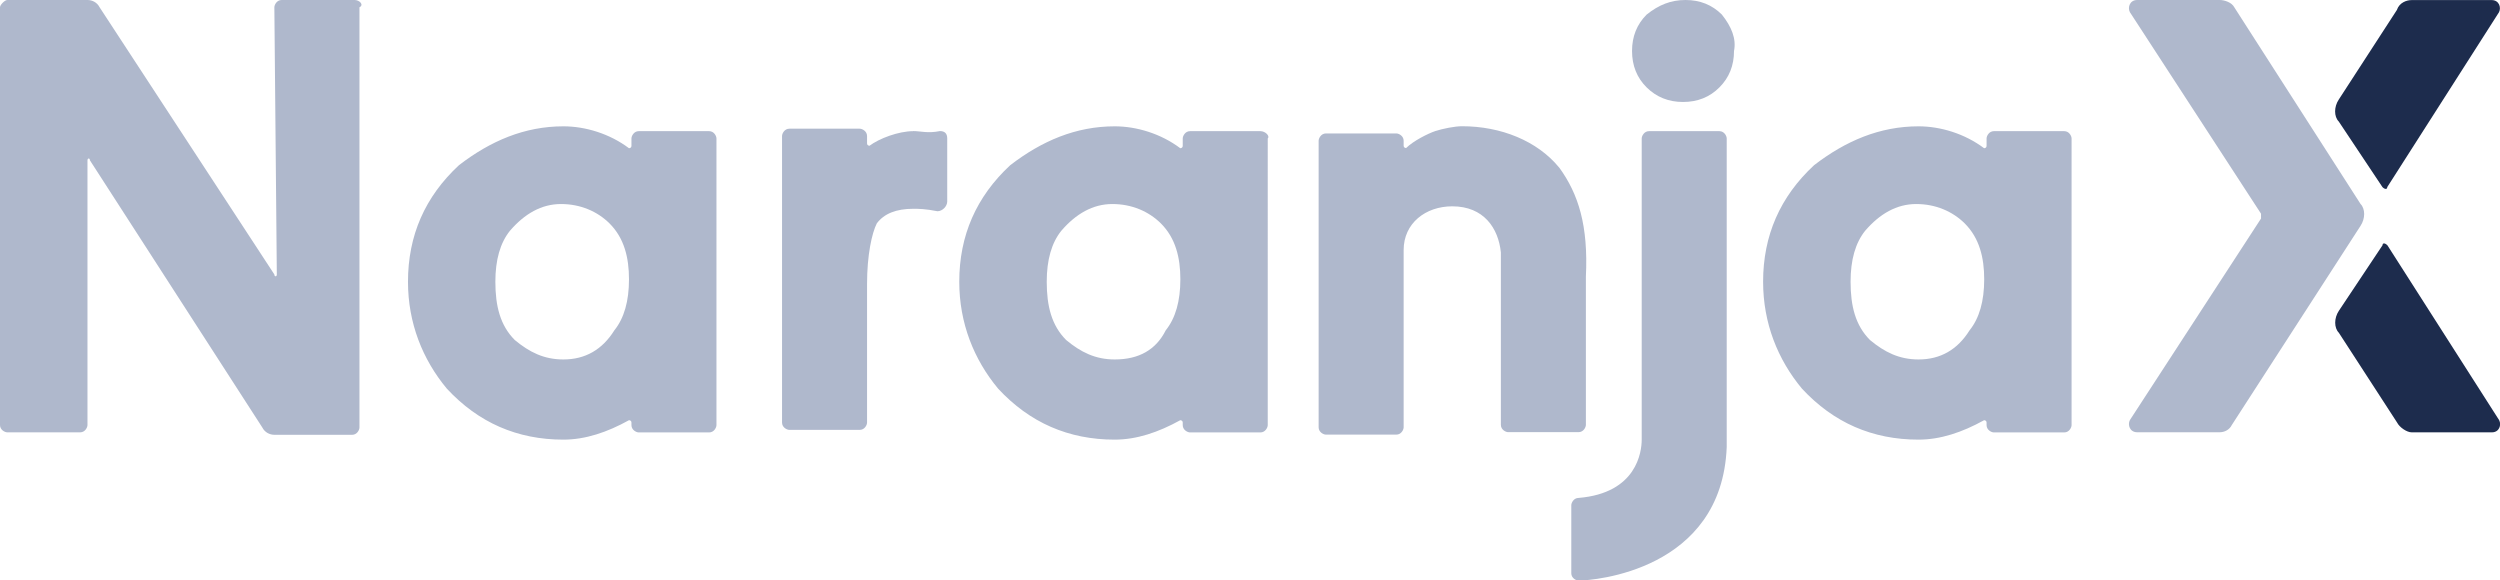
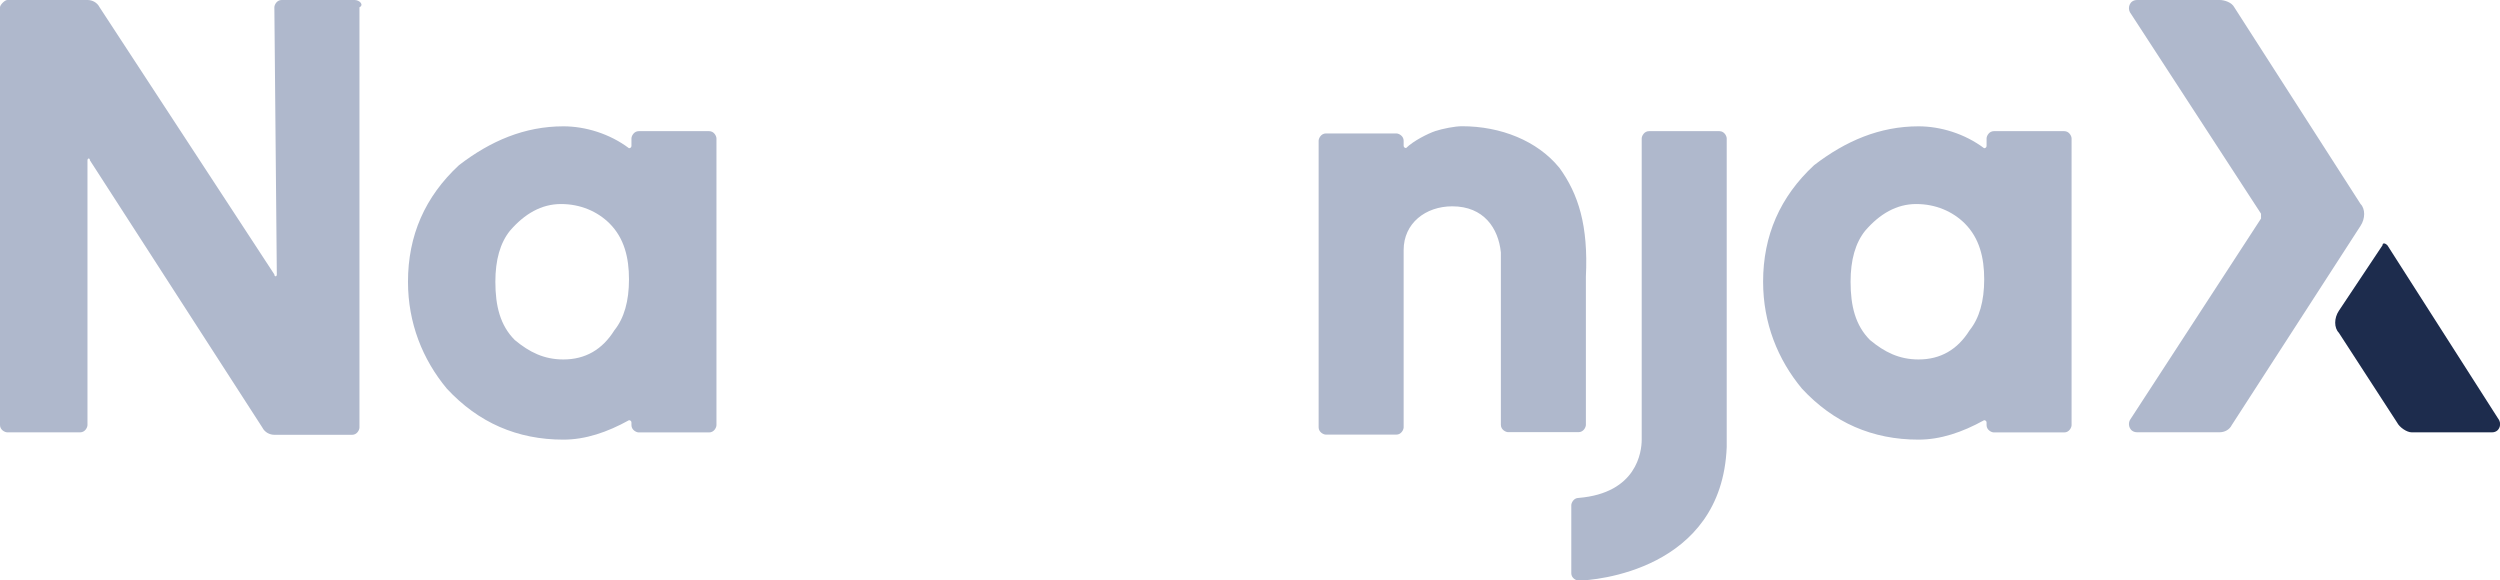
<svg xmlns="http://www.w3.org/2000/svg" id="Capa_1" viewBox="0 0 274.09 63.64">
  <defs>
    <style>
      .cls-1 {
        fill: #afb8cc;
      }

      .cls-2 {
        fill: #1d2c4d;
      }
    </style>
  </defs>
  <path class="cls-1" d="M38.87,0h-7.99c-.53,0-.8.53-.8.8l.27,29.29c0,.27-.27.27-.27,0L10.92.8c-.27-.53-.8-.8-1.33-.8H.8c-.27,0-.8.53-.8.8v45.8c0,.53.53.8.8.8h7.99c.53,0,.8-.53.8-.8v-29.02c0-.27.27-.27.27,0l18.9,29.29c.27.53.8.8,1.33.8h8.52c.53,0,.8-.53.8-.8V.8c.53-.27,0-.8-.53-.8Z" />
  <path class="cls-1" d="M170.94,18.37c-2.4-2.93-6.39-4.53-10.65-4.53-.8,0-2.13.27-2.93.53-.8.27-2.4,1.07-3.2,1.86,0,0-.27,0-.27-.27v-.53c0-.53-.53-.8-.8-.8h-7.72c-.53,0-.8.53-.8.8v31.42c0,.53.53.8.8.8h7.72c.53,0,.8-.53.8-.8v-19.44c0-2.93,2.4-4.79,5.33-4.79,3.46,0,5.06,2.4,5.33,5.06v18.9c0,.53.53.8.8.8h7.72c.53,0,.8-.53.8-.8v-16.24c.27-5.59-.8-9.05-2.93-11.98Z" />
-   <path class="cls-1" d="M138.19,14.38h-7.72c-.53,0-.8.53-.8.8v.8c0,.27-.27.27-.27.27-2.13-1.6-4.79-2.4-7.19-2.4-4.26,0-7.99,1.6-11.45,4.26-3.73,3.46-5.59,7.72-5.59,12.78,0,4.53,1.6,8.52,4.26,11.72,3.46,3.73,7.72,5.59,12.78,5.59,2.4,0,4.79-.8,7.19-2.13,0,0,.27,0,.27.27v.27c0,.53.53.8.8.8h7.72c.53,0,.8-.53.8-.8V15.18c.27-.27-.27-.8-.8-.8ZM122.22,39.41c-2.13,0-3.73-.8-5.33-2.13-1.6-1.6-2.13-3.73-2.13-6.39,0-2.4.53-4.26,1.6-5.59,1.6-1.86,3.46-2.93,5.59-2.93s3.99.8,5.33,2.13c1.6,1.6,2.13,3.73,2.13,6.12s-.53,4.26-1.6,5.59c-1.07,2.13-2.93,3.2-5.59,3.2Z" />
  <path class="cls-1" d="M77.75,14.38h-7.72c-.53,0-.8.53-.8.8v.8c0,.27-.27.27-.27.27-2.13-1.6-4.79-2.4-7.19-2.4-4.26,0-7.99,1.6-11.45,4.26-3.73,3.46-5.59,7.72-5.59,12.78,0,4.53,1.6,8.52,4.26,11.72,3.46,3.73,7.72,5.59,12.78,5.59,2.4,0,4.79-.8,7.19-2.13,0,0,.27,0,.27.27v.27c0,.53.53.8.8.8h7.72c.53,0,.8-.53.8-.8V15.18c0-.27-.27-.8-.8-.8ZM61.77,39.41c-2.13,0-3.73-.8-5.33-2.13-1.6-1.6-2.13-3.73-2.13-6.39,0-2.4.53-4.26,1.6-5.59,1.6-1.86,3.46-2.93,5.59-2.93s3.99.8,5.33,2.13c1.6,1.6,2.13,3.73,2.13,6.12s-.53,4.26-1.6,5.59c-1.33,2.13-3.2,3.2-5.59,3.2Z" />
  <path class="cls-1" d="M226.32,14.38h-7.72c-.53,0-.8.53-.8.8v.8c0,.27-.27.27-.27.27-2.13-1.6-4.79-2.4-7.19-2.4-4.26,0-7.99,1.6-11.45,4.26-3.73,3.46-5.59,7.72-5.59,12.78,0,4.53,1.6,8.52,4.26,11.72,3.46,3.73,7.72,5.59,12.78,5.59,2.4,0,4.79-.8,7.19-2.13,0,0,.27,0,.27.27v.27c0,.53.53.8.8.8h7.72c.53,0,.8-.53.8-.8V15.18c0-.27-.27-.8-.8-.8ZM210.35,39.41c-2.13,0-3.73-.8-5.33-2.13-1.6-1.6-2.13-3.73-2.13-6.39,0-2.4.53-4.26,1.6-5.59,1.6-1.86,3.46-2.93,5.59-2.93s3.99.8,5.33,2.13c1.6,1.6,2.13,3.73,2.13,6.12s-.53,4.26-1.6,5.59c-1.33,2.13-3.2,3.2-5.59,3.2Z" />
-   <path class="cls-1" d="M100.12,14.38c-1.6,0-3.73.8-4.79,1.6,0,0-.27,0-.27-.27v-.8c0-.53-.53-.8-.8-.8h-7.72c-.53,0-.8.53-.8.8v31.42c0,.53.53.8.8.8h7.72c.53,0,.8-.53.8-.8v-15.18c0-3.2.53-5.59,1.07-6.66.8-1.07,2.13-1.6,3.99-1.6.53,0,1.33,0,2.66.27.53,0,1.07-.53,1.07-1.07v-6.92c0-.53-.27-.8-.8-.8-1.33.27-2.13,0-2.93,0Z" />
-   <path class="cls-1" d="M188.78,1.6c-1.07-1.07-2.4-1.6-3.99-1.6s-2.93.53-4.26,1.6c-1.07,1.07-1.6,2.4-1.6,3.99s.53,2.93,1.6,3.99,2.4,1.6,3.99,1.6,2.93-.53,3.99-1.6c1.07-1.07,1.6-2.4,1.6-3.99.27-1.33-.27-2.66-1.33-3.99h0Z" />
  <path class="cls-1" d="M188.51,14.38h-7.72c-.53,0-.8.53-.8.8v33.02c0,1.33-.53,5.86-6.92,6.39-.53,0-.8.53-.8.8v7.46h0c0,.53.53.8.8.8h0c1.6,0,15.71-1.07,16.24-14.64V15.18c0-.27-.27-.8-.8-.8Z" />
  <path class="cls-1" d="M244.96.8c-.27-.53-1.07-.8-1.6-.8h-9.05c-.8,0-1.07.8-.8,1.33l14.38,22.1v.53l-14.38,22.1c-.27.53,0,1.33.8,1.33h9.05c.53,0,1.07-.27,1.33-.8l14.11-21.83c.53-.8.53-1.86,0-2.4L244.96.8Z" />
  <path class="cls-2" d="M261.74,26.89c-.27-.27-.53-.27-.53,0l-4.79,7.19c-.53.8-.53,1.86,0,2.4l6.39,9.85c.27.53,1.07,1.07,1.6,1.07h8.79c.8,0,1.07-.8.8-1.33l-12.25-19.17Z" />
-   <path class="cls-2" d="M262.8,1.07l-6.39,9.85c-.53.8-.53,1.86,0,2.4l4.79,7.19c.27.27.53.27.53,0l12.25-19.17c.27-.53,0-1.33-.8-1.33h-8.79c-.53,0-1.33.27-1.6,1.07Z" />
</svg>